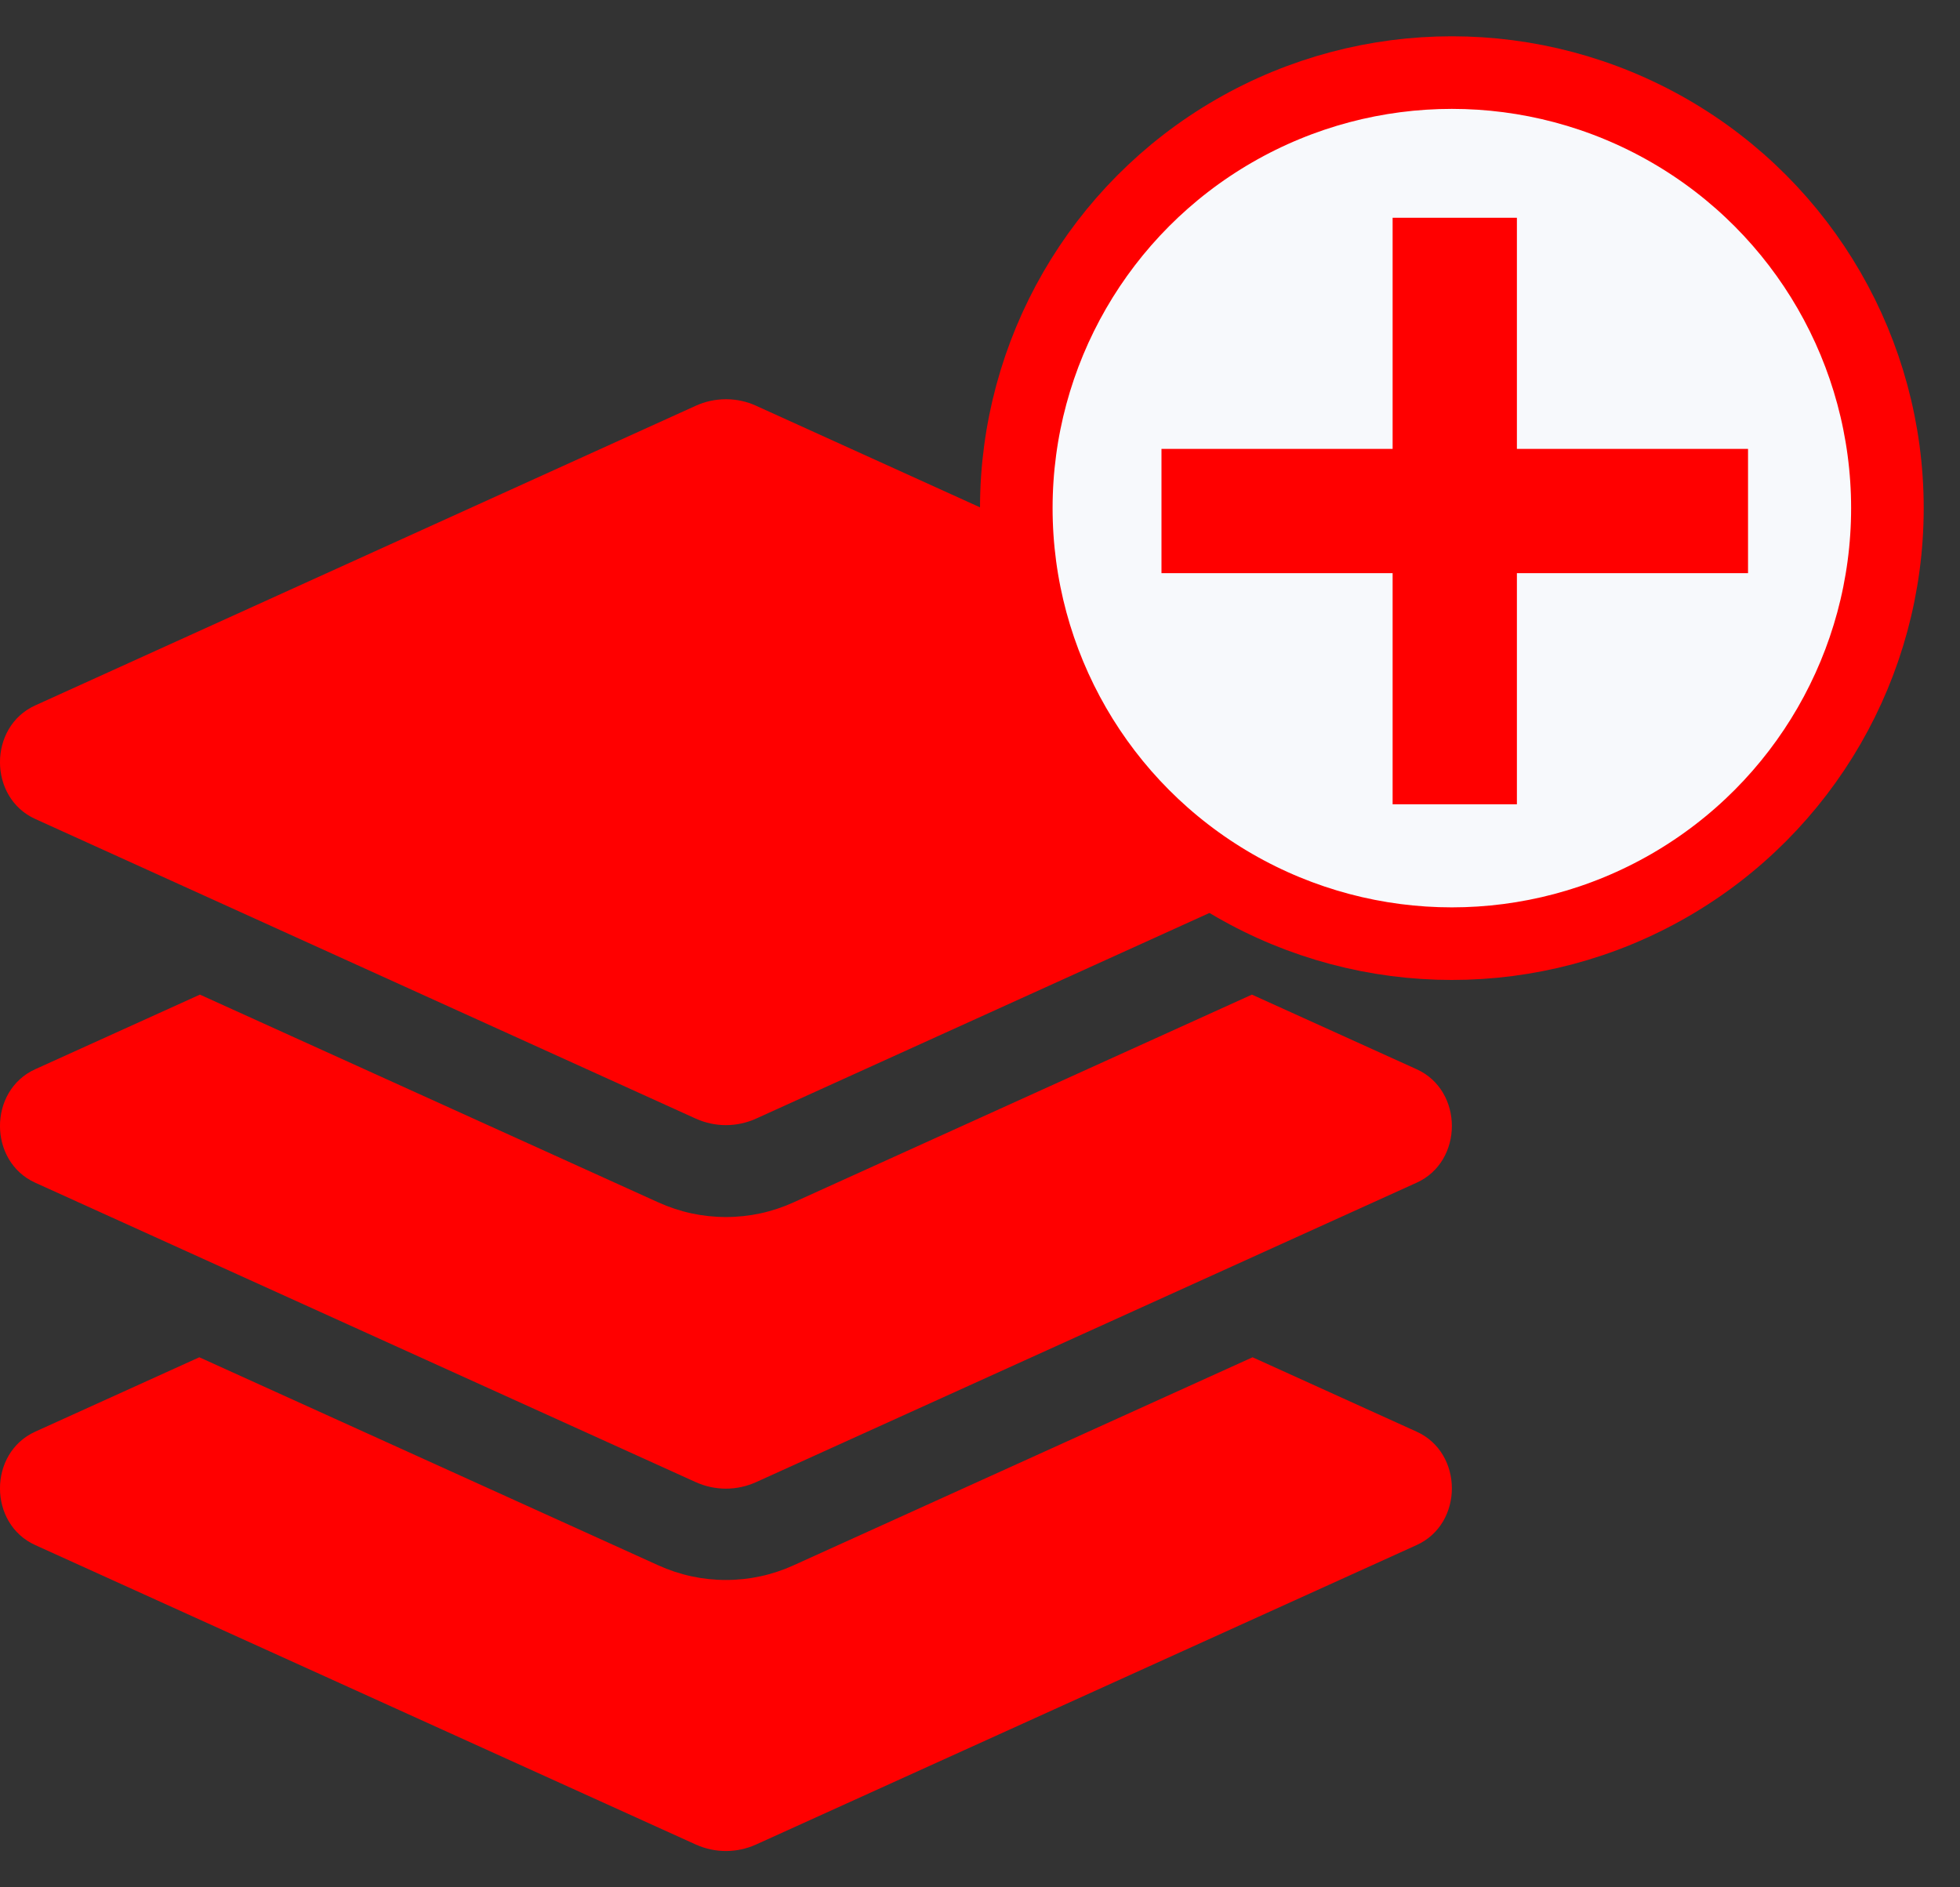
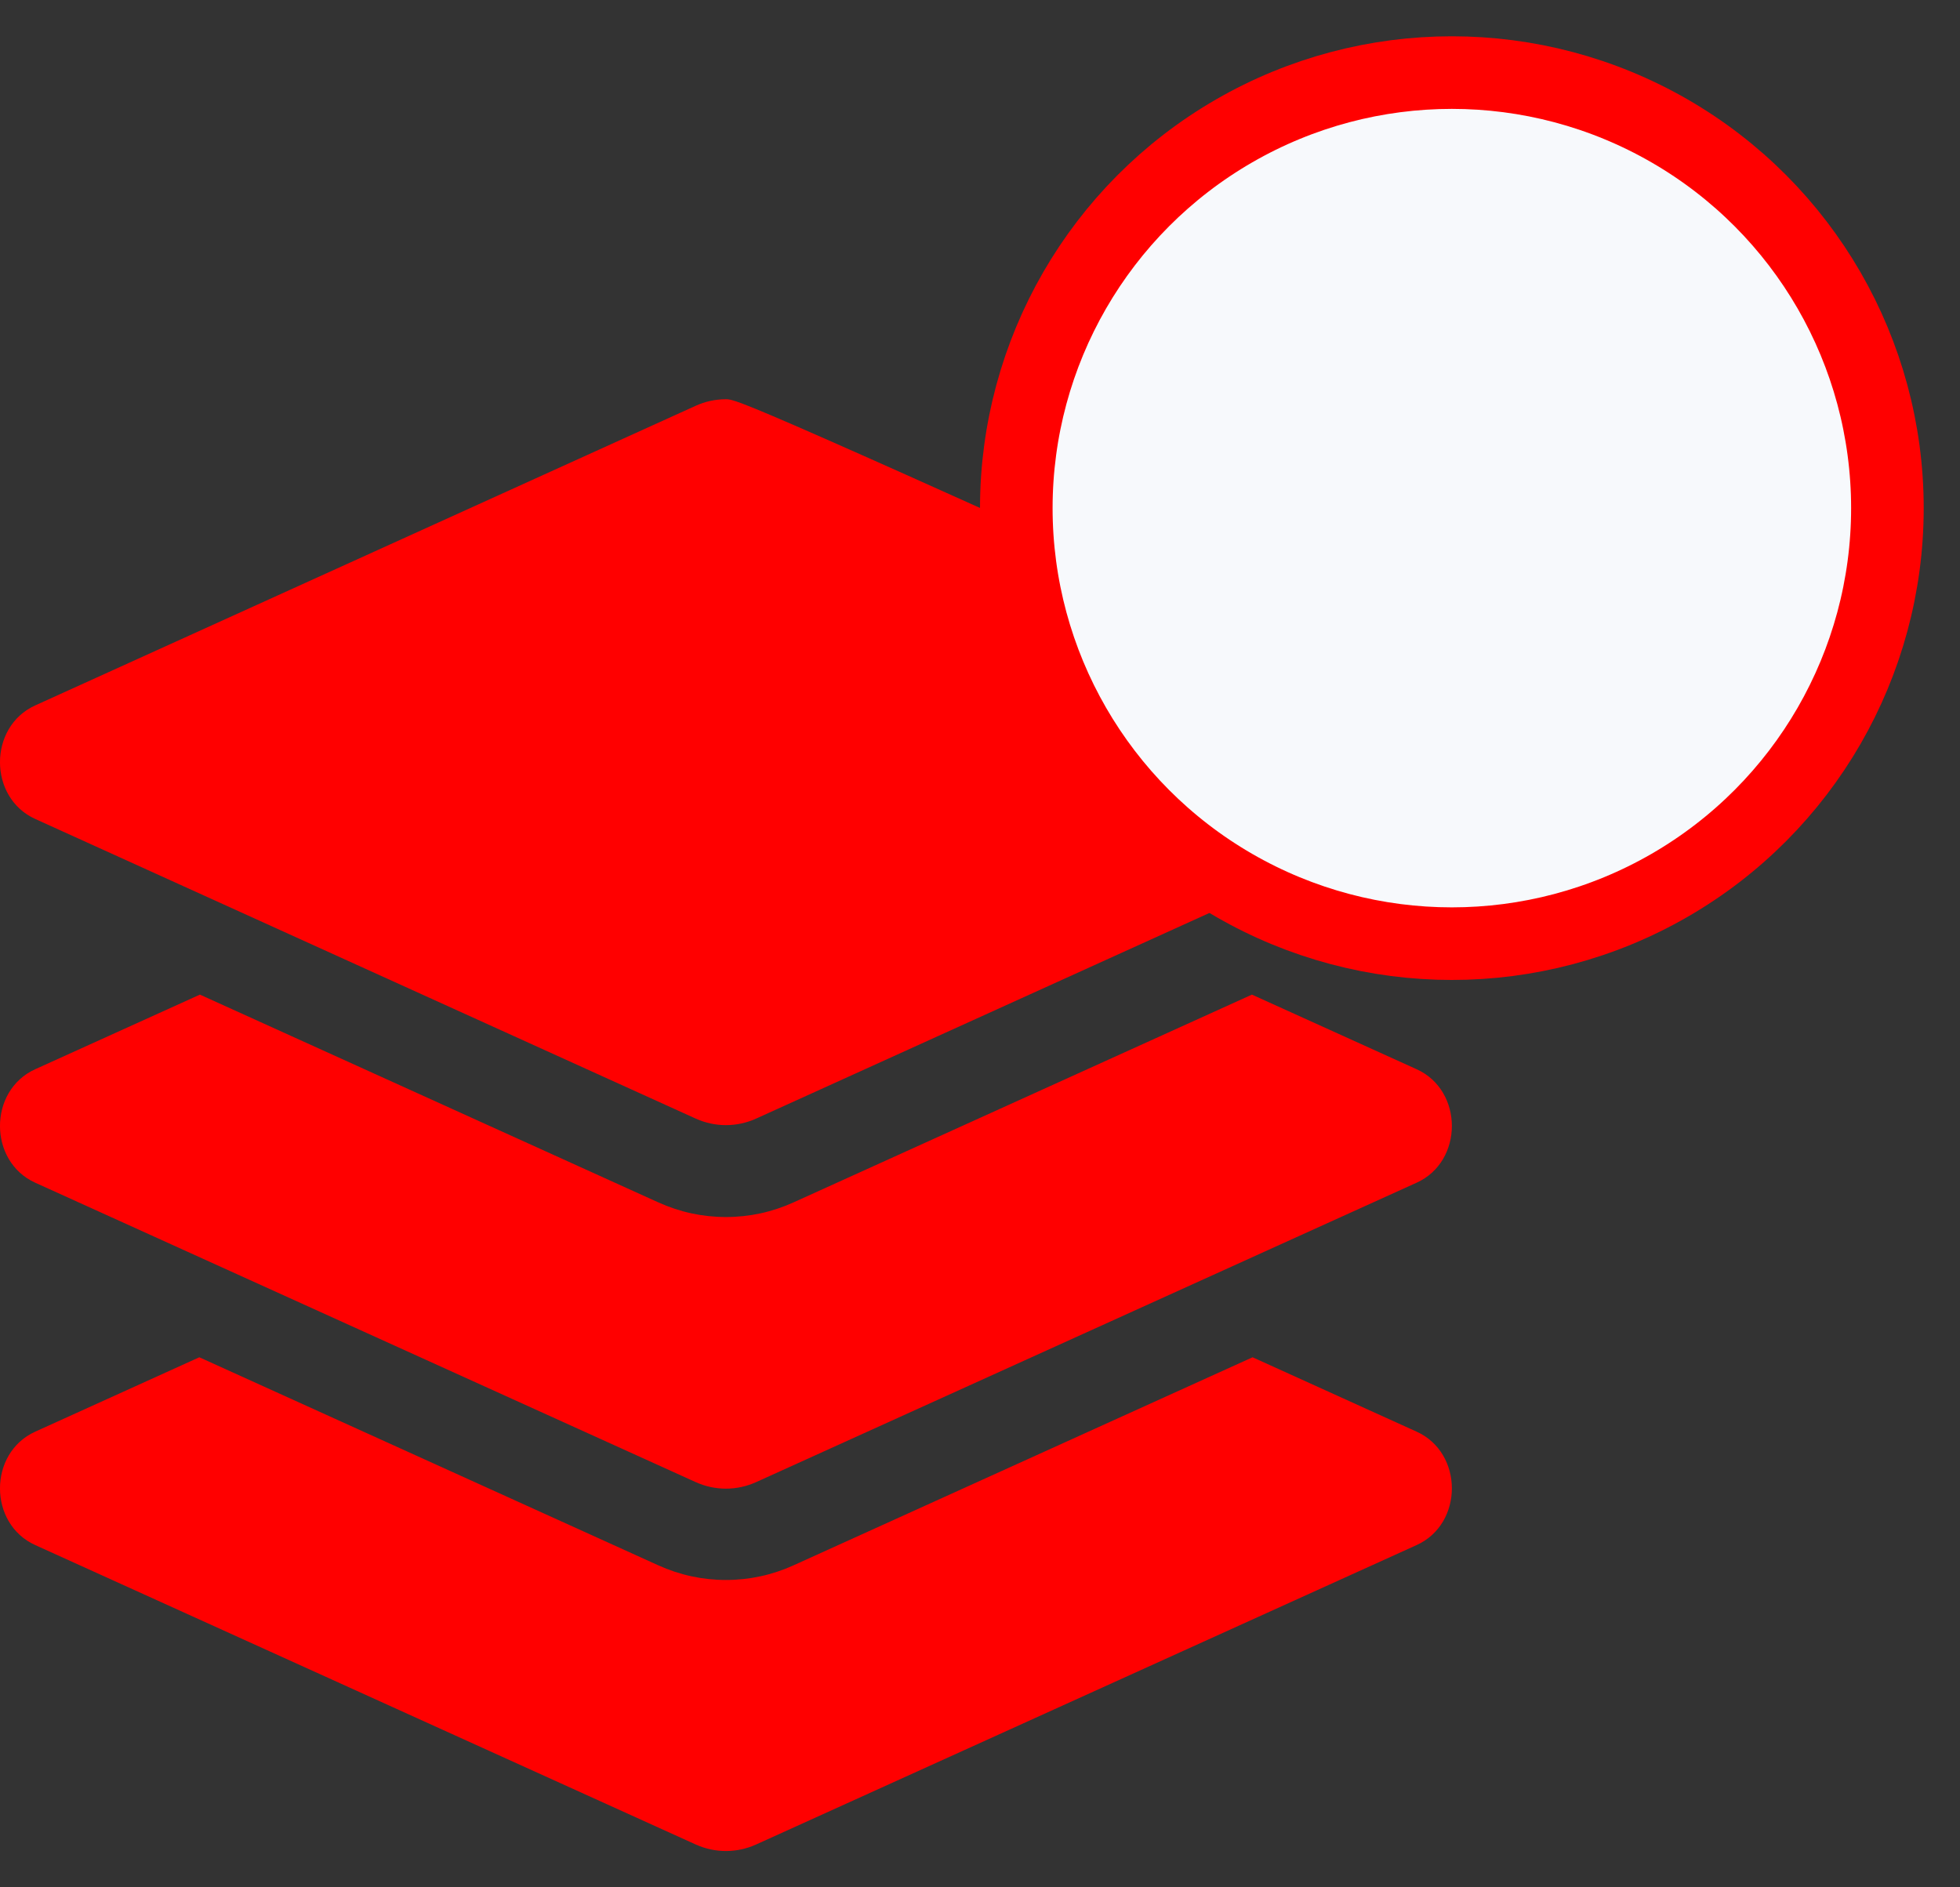
<svg xmlns="http://www.w3.org/2000/svg" width="27px" height="26px" viewBox="0 0 27 26" version="1.1">
  <rect x="0" y="0" width="27" height="26" fill="#333333" stroke="none" />
  <title>icon-overhead</title>
  <g id="Page-1" stroke="none" stroke-width="1" fill="none" fill-rule="evenodd">
    <g id="Platform-sample-page-4" transform="translate(-100, -1078)">
      <g id="Group-5-Copy-8" transform="translate(0, 729)">
        <g id="Group-5" transform="translate(100, 102)">
          <g id="icon-overhead" transform="translate(0, 248)">
-             <path d="M10.416,14.41 L19.515,10.282 C20.161,9.989 20.161,9.012 19.515,8.718 L10.416,4.59 C10.29,4.532 10.149,4.5 10.001,4.5 C9.853,4.5 9.711,4.532 9.584,4.59 L0.485,8.718 C-0.162,9.011 -0.162,9.989 0.485,10.282 L9.584,14.41 C9.85,14.53 10.15,14.53 10.416,14.41 Z M10.416,19.418 L19.515,15.293 C20.162,15 20.162,14.023 19.515,13.73 L17.246,12.702 L10.932,15.564 C10.637,15.698 10.323,15.766 10,15.766 C9.677,15.766 9.364,15.698 9.068,15.564 L2.754,12.702 L0.485,13.73 C-0.162,14.023 -0.162,15 0.485,15.293 L9.584,19.418 C9.85,19.538 10.15,19.538 10.416,19.418 Z M10.416,24.41 L19.515,20.285 C20.162,19.992 20.162,19.016 19.515,18.723 L17.255,17.698 L10.932,20.564 C10.637,20.698 10.323,20.766 10,20.766 C9.677,20.766 9.364,20.698 9.068,20.564 L2.746,17.698 L0.485,18.723 C-0.162,19.016 -0.162,19.992 0.485,20.285 L9.584,24.41 C9.85,24.53 10.15,24.53 10.416,24.41 Z" id="" fill="#FF0000" fill-rule="nonzero" />
+             <path d="M10.416,14.41 L19.515,10.282 C20.161,9.989 20.161,9.012 19.515,8.718 C10.29,4.532 10.149,4.5 10.001,4.5 C9.853,4.5 9.711,4.532 9.584,4.59 L0.485,8.718 C-0.162,9.011 -0.162,9.989 0.485,10.282 L9.584,14.41 C9.85,14.53 10.15,14.53 10.416,14.41 Z M10.416,19.418 L19.515,15.293 C20.162,15 20.162,14.023 19.515,13.73 L17.246,12.702 L10.932,15.564 C10.637,15.698 10.323,15.766 10,15.766 C9.677,15.766 9.364,15.698 9.068,15.564 L2.754,12.702 L0.485,13.73 C-0.162,14.023 -0.162,15 0.485,15.293 L9.584,19.418 C9.85,19.538 10.15,19.538 10.416,19.418 Z M10.416,24.41 L19.515,20.285 C20.162,19.992 20.162,19.016 19.515,18.723 L17.255,17.698 L10.932,20.564 C10.637,20.698 10.323,20.766 10,20.766 C9.677,20.766 9.364,20.698 9.068,20.564 L2.746,17.698 L0.485,18.723 C-0.162,19.016 -0.162,19.992 0.485,20.285 L9.584,24.41 C9.85,24.53 10.15,24.53 10.416,24.41 Z" id="" fill="#FF0000" fill-rule="nonzero" />
            <circle id="Oval" stroke="#FF0000" fill="#F7F9FC" cx="20" cy="6" r="6" />
-             <polygon id="+" fill="#FF0000" fill-rule="nonzero" points="20.896 10.08 20.896 6.896 24.08 6.896 24.08 5.184 20.896 5.184 20.896 2 19.184 2 19.184 5.184 16 5.184 16 6.896 19.184 6.896 19.184 10.08" />
          </g>
        </g>
      </g>
    </g>
  </g>
</svg>